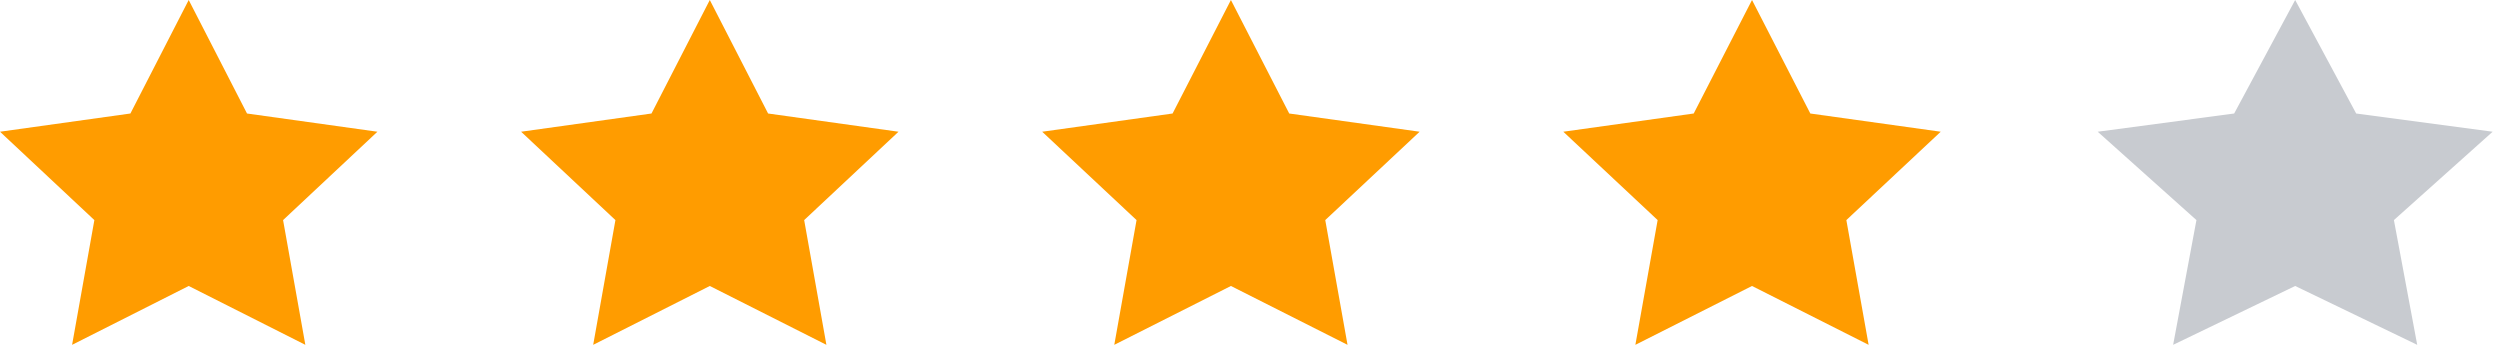
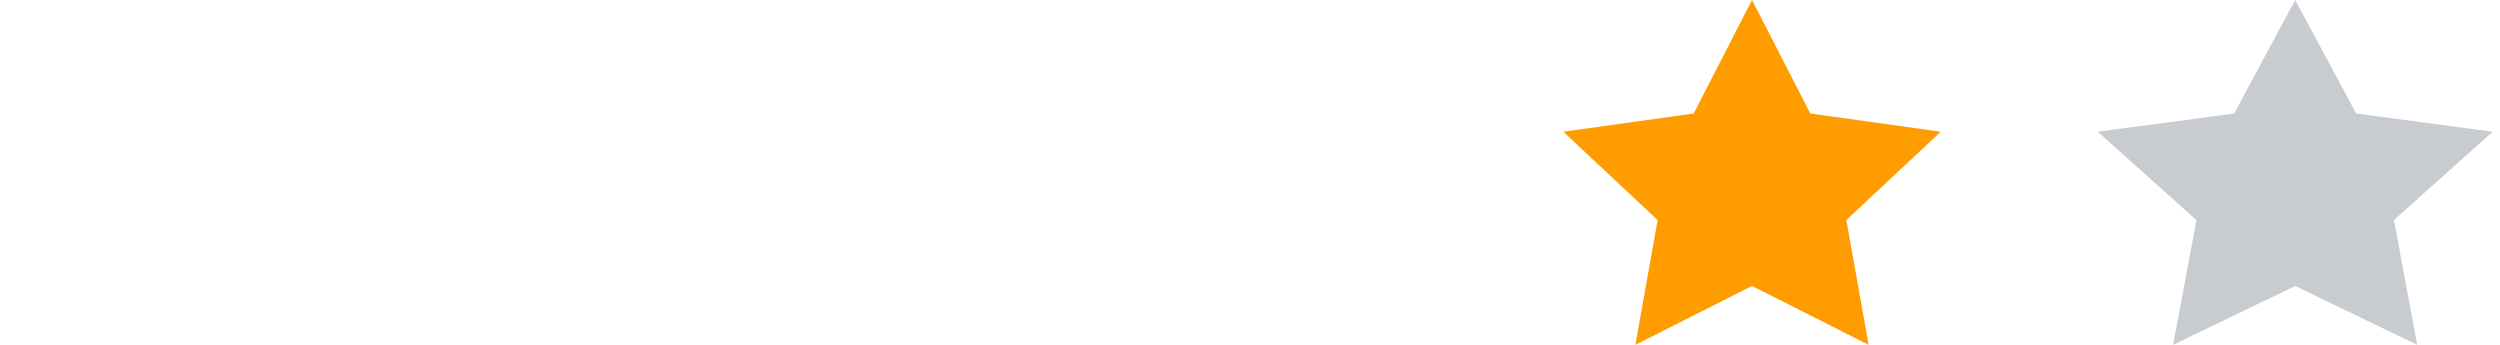
<svg xmlns="http://www.w3.org/2000/svg" width="87" height="12" viewBox="0 0 87 12" fill="none">
  <g id="fyle stars">
-     <path id="Path Copy" d="M6.567 9.952L2.509 12L3.284 7.659L0 4.584L4.538 3.95L6.567 0L8.596 3.95L13.134 4.584L9.851 7.659L10.626 12L6.567 9.952Z" fill="#FF9C00" />
-     <path id="Path Copy 2" d="M24.701 9.952L20.643 12L21.417 7.659L18.134 4.584L22.672 3.95L24.701 0L26.73 3.95L31.268 4.584L27.985 7.659L28.759 12L24.701 9.952Z" fill="#FF9C00" />
-     <path id="Path Copy 3" d="M42.836 9.952L38.777 12L39.552 7.659L36.268 4.584L40.806 3.95L42.836 0L44.865 3.95L49.403 4.584L46.119 7.659L46.894 12L42.836 9.952Z" fill="#FF9C00" />
    <path id="Path Copy 4" d="M60.97 9.952L56.911 12L57.686 7.659L54.403 4.584L58.941 3.95L60.97 0L62.999 3.95L67.537 4.584L64.253 7.659L65.028 12L60.97 9.952Z" fill="#FF9C00" />
    <g id="Group 35622">
      <path id="Path Copy 5" d="M79.872 9.952L75.625 12L76.436 7.659L73 4.584L77.749 3.95L79.872 0L81.995 3.95L86.744 4.584L83.308 7.659L84.119 12L79.872 9.952Z" fill="#C8CBD0" />
    </g>
  </g>
</svg>